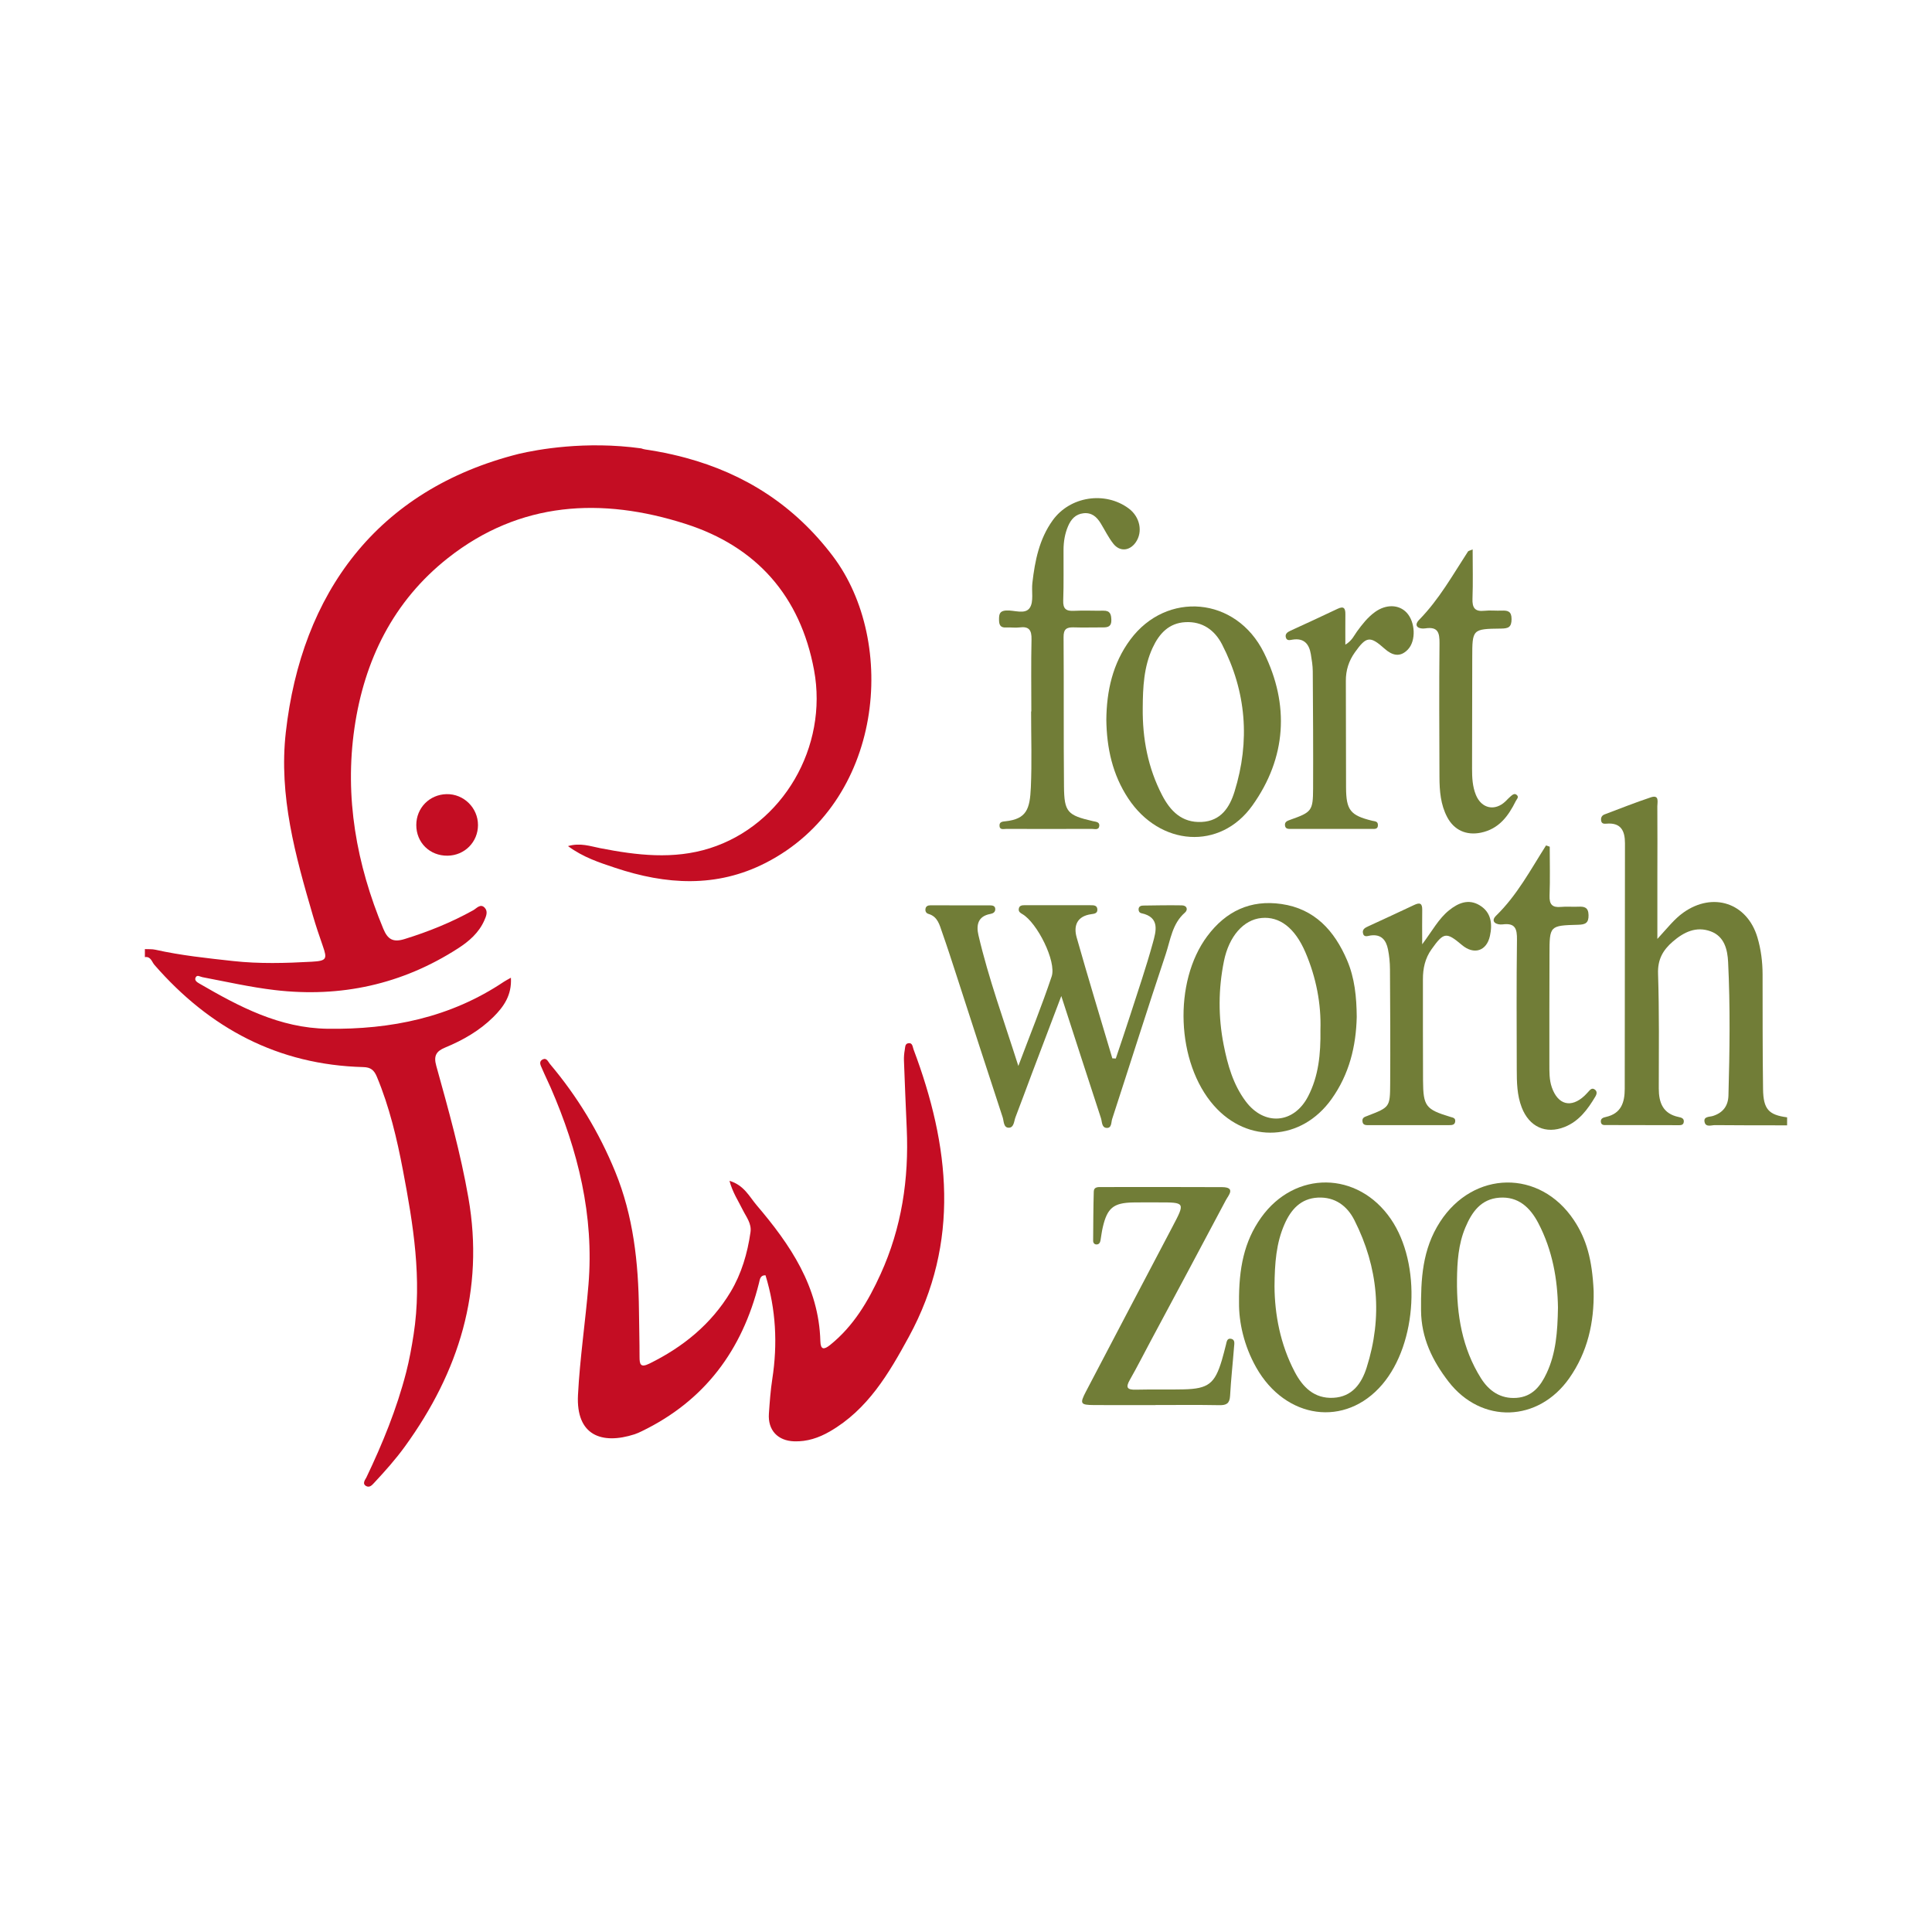
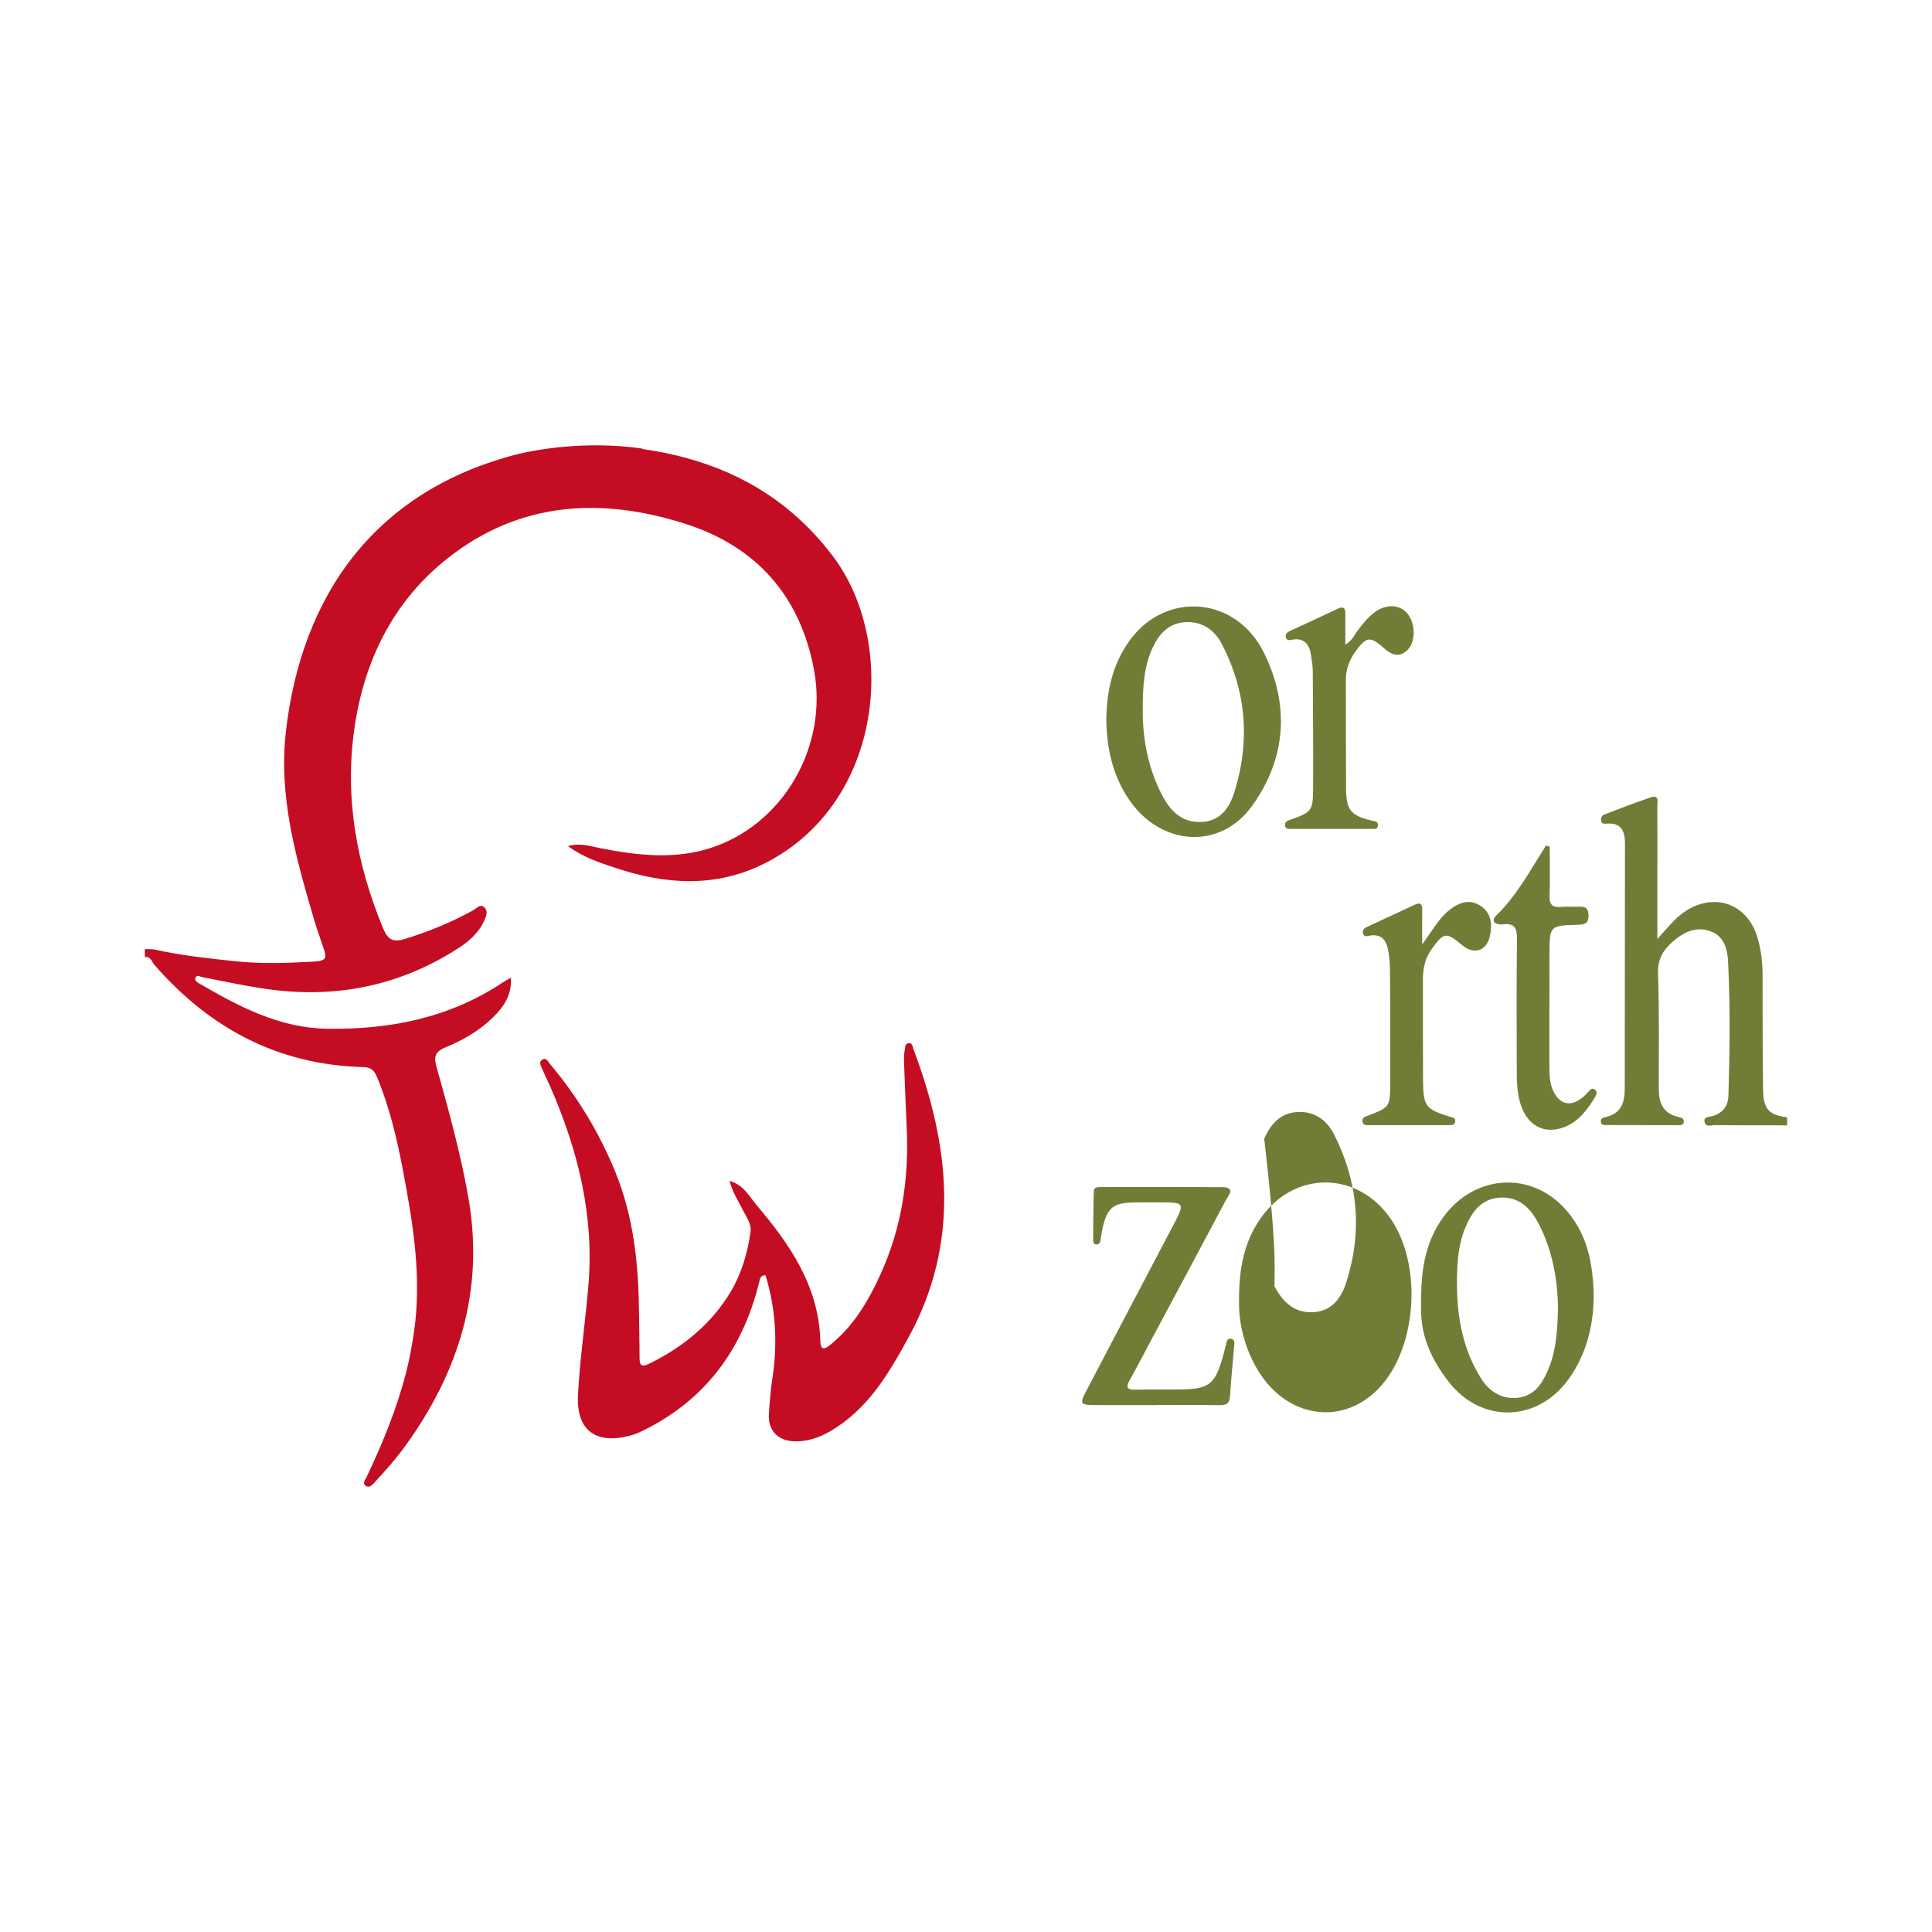
<svg xmlns="http://www.w3.org/2000/svg" version="1.1" id="Layer_1" x="0px" y="0px" width="200px" height="200px" viewBox="0 0 200 200" enable-background="new 0 0 200 200" xml:space="preserve">
  <g>
    <path fill="#717D37" d="M185,116.494c-2.486-0.003-4.973,0.005-7.458-0.022c-0.37-0.004-0.943,0.241-1.078-0.292   c-0.158-0.624,0.502-0.546,0.837-0.65c1.069-0.332,1.598-1.052,1.628-2.132c0.128-4.603,0.191-9.209-0.035-13.808   c-0.063-1.278-0.377-2.653-1.803-3.177c-1.5-0.551-2.77,0.066-3.919,1.056c-1.028,0.885-1.579,1.853-1.531,3.323   c0.129,3.956,0.081,7.919,0.076,11.878c-0.002,1.489,0.437,2.623,2.056,2.961c0.286,0.06,0.567,0.139,0.534,0.497   c-0.036,0.381-0.355,0.351-0.63,0.35c-2.44-0.003-4.881-0.004-7.321-0.014c-0.259-0.001-0.599,0.061-0.637-0.334   c-0.035-0.36,0.258-0.443,0.534-0.506c1.572-0.356,1.938-1.5,1.939-2.913c0.003-8.473,0.012-16.945,0.024-25.418   c0.002-1.301-0.427-2.161-1.929-2.027c-0.222,0.02-0.48,0.016-0.534-0.291c-0.055-0.305,0.049-0.555,0.348-0.667   c1.593-0.599,3.175-1.231,4.789-1.767c0.915-0.304,0.673,0.502,0.677,0.922c0.021,2.44,0.005,4.881,0.003,7.322   c-0.001,1.997,0,3.994,0,6.413c1.071-1.167,1.764-2.07,2.696-2.731c3.06-2.172,6.605-1,7.664,2.58   c0.367,1.239,0.529,2.519,0.532,3.816c0.009,3.96-0.007,7.921,0.049,11.881c0.029,2.089,0.588,2.672,2.491,2.922   C185,115.941,185,116.217,185,116.494z" />
    <path fill="#C40D23" d="M79.245,132.017c-0.552-0.014-0.574,0.397-0.679,0.818c-1.731,6.929-5.612,12.166-12.12,15.32   c-0.248,0.12-0.5,0.239-0.761,0.323c-3.389,1.09-6.07,0.129-5.852-4.076c0.198-3.822,0.77-7.602,1.085-11.409   c0.591-7.155-1.077-13.885-3.906-20.388c-0.289-0.664-0.616-1.312-0.897-1.979c-0.135-0.321-0.397-0.73,0.079-0.961   c0.4-0.194,0.552,0.261,0.734,0.477c2.836,3.359,5.087,7.071,6.756,11.145c1.886,4.602,2.404,9.427,2.46,14.337   c0.018,1.612,0.061,3.224,0.061,4.836c0,0.754,0.086,1.156,1,0.709c3.496-1.711,6.425-4.098,8.427-7.433   c1.121-1.868,1.752-4.001,2.06-6.189c0.126-0.898-0.443-1.569-0.804-2.301c-0.455-0.925-1.045-1.791-1.373-3.006   c1.51,0.444,2.065,1.647,2.81,2.521c3.473,4.076,6.446,8.427,6.598,14.077c0.024,0.895,0.372,0.904,1.001,0.4   c2.44-1.957,3.964-4.551,5.235-7.344c2.184-4.799,2.941-9.844,2.706-15.074c-0.105-2.346-0.201-4.692-0.288-7.038   c-0.013-0.365,0.02-0.738,0.084-1.098c0.045-0.251,0.013-0.616,0.341-0.683c0.472-0.096,0.467,0.368,0.566,0.63   c3.757,9.98,4.863,19.94-0.481,29.751c-2.068,3.797-4.258,7.545-8.196,9.811c-1.143,0.658-2.344,1.057-3.673,1.014   c-1.71-0.055-2.739-1.158-2.622-2.862c0.083-1.199,0.169-2.403,0.352-3.59C80.508,139.124,80.328,135.549,79.245,132.017z" />
-     <path fill="#717D37" d="M109.865,103.109c-1.102,2.903-2.075,5.46-3.042,8.019c-0.569,1.506-1.117,3.02-1.699,4.522   c-0.158,0.407-0.15,1.074-0.678,1.09c-0.574,0.017-0.52-0.68-0.648-1.07c-1.613-4.894-3.191-9.799-4.783-14.7   c-0.483-1.488-0.964-2.977-1.484-4.453c-0.27-0.767-0.453-1.628-1.409-1.908c-0.255-0.075-0.358-0.279-0.315-0.535   c0.047-0.28,0.271-0.355,0.509-0.356c2.072-0.003,4.144-0.001,6.216,0.007c0.234,0.001,0.479,0.064,0.497,0.357   c0.021,0.342-0.221,0.479-0.514,0.532c-1.3,0.236-1.464,1.173-1.226,2.196c1.044,4.481,2.624,8.797,4.13,13.538   c1.248-3.317,2.444-6.258,3.449-9.264c0.52-1.556-1.514-5.589-3.043-6.463c-0.22-0.126-0.388-0.245-0.364-0.509   c0.034-0.373,0.329-0.404,0.607-0.405c2.302-0.004,4.605,0.001,6.908,0.003c0.288,0,0.582,0.033,0.62,0.389   c0.049,0.455-0.3,0.492-0.632,0.538c-1.456,0.201-1.855,1.177-1.508,2.404c1.185,4.186,2.455,8.348,3.693,12.519   c0.119,0.006,0.239,0.012,0.358,0.018c0.498-1.491,1.009-2.978,1.49-4.475c0.803-2.496,1.655-4.979,2.348-7.505   c0.329-1.197,0.76-2.647-1.189-3.062c-0.192-0.041-0.3-0.205-0.291-0.412c0.014-0.302,0.249-0.378,0.478-0.381   c1.334-0.02,2.669-0.044,4.003-0.021c0.547,0.009,0.648,0.462,0.319,0.749c-1.319,1.149-1.494,2.819-1.992,4.31   c-1.895,5.672-3.691,11.376-5.544,17.062c-0.112,0.343-0.03,0.972-0.598,0.916c-0.492-0.048-0.44-0.641-0.56-1.009   C112.632,111.664,111.311,107.569,109.865,103.109z" />
    <path fill="#717D37" d="M114.527,74.51c0.029-2.989,0.656-5.834,2.482-8.296c3.752-5.059,10.953-4.471,13.835,1.361   c2.656,5.376,2.335,10.871-1.203,15.819c-3.336,4.665-9.568,4.213-12.842-0.735C115.168,80.196,114.566,77.443,114.527,74.51z    M118.296,73.268c-0.038,3.177,0.536,6.226,2.011,9.06c0.852,1.637,2.044,2.857,4.083,2.76c1.996-0.095,2.901-1.506,3.407-3.136   c1.628-5.239,1.226-10.357-1.292-15.247c-0.76-1.476-2.031-2.391-3.785-2.3c-1.721,0.089-2.723,1.191-3.4,2.65   C118.405,69.029,118.309,71.143,118.296,73.268z" />
-     <path fill="#717D37" d="M140.449,105.279c-0.072,3.029-0.771,5.922-2.611,8.499c-3.105,4.347-8.655,4.671-12.178,0.668   c-3.895-4.425-4.22-12.797-0.687-17.533c1.926-2.581,4.466-3.796,7.68-3.331c3.46,0.501,5.49,2.777,6.793,5.813   C140.238,101.239,140.433,103.214,140.449,105.279z M136.691,106.604c0.086-2.663-0.435-5.408-1.555-8.02   c-1.088-2.54-2.676-3.732-4.546-3.554c-1.856,0.176-3.368,1.888-3.89,4.475c-0.581,2.875-0.596,5.763-0.03,8.642   c0.41,2.087,0.986,4.126,2.285,5.863c1.922,2.569,4.985,2.33,6.457-0.511C136.5,111.399,136.727,109.115,136.691,106.604z" />
    <path fill="#717D37" d="M164.974,133.651c0.06,3.254-0.624,6.306-2.517,9.009c-3.204,4.574-9.1,4.781-12.51,0.358   c-1.647-2.136-2.818-4.491-2.841-7.357c-0.026-3.238,0.119-6.322,1.973-9.183c3.45-5.324,10.327-5.458,13.85-0.168   C164.232,128.267,164.82,130.378,164.974,133.651z M161.28,135.363c-0.039-2.864-0.553-5.931-2.044-8.766   c-0.842-1.602-2.064-2.757-4.022-2.614c-1.908,0.14-2.848,1.486-3.522,3.09c-0.731,1.737-0.845,3.584-0.865,5.421   c-0.038,3.593,0.529,7.074,2.481,10.179c0.824,1.311,2.02,2.152,3.675,2.034c1.637-0.117,2.497-1.21,3.13-2.569   C161.071,140.083,161.238,137.888,161.28,135.363z" />
-     <path fill="#717D37" d="M128.264,134.848c-0.032-3.54,0.524-6.331,2.284-8.801c3.497-4.908,10.015-4.841,13.435,0.151   c3.179,4.641,2.75,12.854-0.895,17.125c-3.811,4.466-10.01,3.62-13.052-1.774C128.76,139.285,128.241,136.845,128.264,134.848z    M131.937,133.16c0.018,2.884,0.585,5.988,2.095,8.862c0.836,1.591,2.029,2.78,3.994,2.678c1.961-0.102,2.926-1.484,3.448-3.126   c1.668-5.246,1.212-10.363-1.269-15.267c-0.753-1.49-2.024-2.418-3.776-2.332c-1.775,0.088-2.794,1.238-3.462,2.764   C132.116,128.68,131.956,130.739,131.937,133.16z" />
-     <path fill="#717D37" d="M106.763,73.647c0-2.486-0.037-4.973,0.019-7.458c0.021-0.951-0.253-1.369-1.241-1.238   c-0.452,0.06-0.921-0.023-1.379,0.007c-0.658,0.043-0.747-0.335-0.743-0.863c0.004-0.515,0.067-0.852,0.728-0.897   c0.845-0.057,1.98,0.458,2.463-0.288c0.414-0.64,0.161-1.695,0.26-2.56c0.263-2.302,0.713-4.555,2.105-6.487   c1.79-2.485,5.416-3.042,7.863-1.231c1.177,0.871,1.497,2.436,0.721,3.527c-0.628,0.883-1.639,0.976-2.31,0.123   c-0.506-0.643-0.872-1.398-1.301-2.102c-0.409-0.669-0.933-1.142-1.789-1.047c-0.834,0.093-1.296,0.636-1.599,1.352   c-0.328,0.773-0.459,1.591-0.464,2.426c-0.011,1.75,0.032,3.501-0.032,5.248c-0.032,0.874,0.298,1.117,1.115,1.073   c1.01-0.055,2.025,0.006,3.038-0.014c0.7-0.014,0.816,0.366,0.829,0.964c0.014,0.653-0.326,0.771-0.857,0.767   c-1.013-0.007-2.027,0.032-3.038-0.003c-0.734-0.025-1.057,0.175-1.051,1.001c0.039,5.156-0.005,10.313,0.043,15.47   c0.024,2.644,0.36,2.981,2.98,3.584c0.318,0.073,0.722,0.074,0.674,0.501c-0.052,0.465-0.496,0.303-0.784,0.304   c-2.946,0.011-5.893,0.012-8.839,0.002c-0.279-0.001-0.72,0.149-0.707-0.379c0.009-0.366,0.339-0.381,0.611-0.41   c2.196-0.233,2.536-1.264,2.634-3.501c0.115-2.619,0.027-5.247,0.027-7.871C106.745,73.647,106.754,73.647,106.763,73.647z" />
+     <path fill="#717D37" d="M128.264,134.848c-0.032-3.54,0.524-6.331,2.284-8.801c3.497-4.908,10.015-4.841,13.435,0.151   c3.179,4.641,2.75,12.854-0.895,17.125c-3.811,4.466-10.01,3.62-13.052-1.774C128.76,139.285,128.241,136.845,128.264,134.848z    M131.937,133.16c0.836,1.591,2.029,2.78,3.994,2.678c1.961-0.102,2.926-1.484,3.448-3.126   c1.668-5.246,1.212-10.363-1.269-15.267c-0.753-1.49-2.024-2.418-3.776-2.332c-1.775,0.088-2.794,1.238-3.462,2.764   C132.116,128.68,131.956,130.739,131.937,133.16z" />
    <path fill="#717D37" d="M119.599,145.455c-2.116,0-4.233,0.011-6.349-0.004c-1.407-0.01-1.494-0.137-0.832-1.402   c2.98-5.702,5.98-11.394,8.972-17.089c1.308-2.49,1.308-2.49-1.482-2.488c-0.874,0.001-1.749-0.012-2.623,0.006   c-2.019,0.041-2.663,0.57-3.126,2.568c-0.104,0.447-0.158,0.905-0.235,1.357c-0.043,0.251-0.17,0.44-0.442,0.422   c-0.2-0.013-0.322-0.17-0.32-0.376c0.015-1.701,0.014-3.403,0.065-5.104c0.016-0.51,0.487-0.461,0.85-0.461   c4.141-0.002,8.283-0.015,12.424,0.008c1.47,0.008,0.652,0.869,0.396,1.354c-2.578,4.876-5.19,9.734-7.792,14.598   c-0.715,1.337-1.4,2.692-2.151,4.008c-0.463,0.811-0.24,1.027,0.626,1.006c1.656-0.041,3.314,0.008,4.969-0.032   c2.534-0.061,3.206-0.59,3.932-3.005c0.159-0.528,0.286-1.066,0.426-1.599c0.08-0.304,0.099-0.723,0.545-0.629   c0.422,0.089,0.322,0.512,0.299,0.81c-0.131,1.697-0.321,3.39-0.413,5.089c-0.043,0.793-0.373,0.985-1.113,0.971   c-2.208-0.042-4.417-0.015-6.626-0.015C119.599,145.449,119.599,145.452,119.599,145.455z" />
    <path fill="#717D37" d="M147.225,97.754c1.06-1.416,1.703-2.652,2.778-3.517c0.95-0.764,2.018-1.221,3.174-0.519   c1.201,0.728,1.331,1.932,1.06,3.169c-0.344,1.577-1.661,1.981-2.896,0.941c-1.635-1.377-1.889-1.324-3.144,0.433   c-0.678,0.949-0.899,1.989-0.897,3.12c0.008,3.497-0.012,6.994,0.012,10.49c0.018,2.644,0.281,2.974,2.808,3.742   c0.28,0.085,0.563,0.106,0.522,0.48c-0.04,0.369-0.341,0.38-0.621,0.38c-2.761,0.003-5.521,0.005-8.282,0   c-0.308-0.001-0.68,0.048-0.702-0.435c-0.016-0.361,0.254-0.421,0.519-0.524c2.305-0.892,2.34-0.895,2.354-3.319   c0.024-3.957,0.004-7.914-0.021-11.87c-0.004-0.686-0.071-1.382-0.207-2.053c-0.194-0.952-0.691-1.593-1.818-1.429   c-0.27,0.04-0.689,0.238-0.776-0.265c-0.069-0.399,0.255-0.549,0.552-0.687c1.584-0.734,3.173-1.457,4.749-2.207   c0.577-0.275,0.85-0.194,0.838,0.5C147.211,95.239,147.225,96.294,147.225,97.754z" />
    <path fill="#717D37" d="M139.27,66.736c0.694-0.416,0.899-0.944,1.209-1.37c0.544-0.747,1.11-1.47,1.867-2.015   c1.136-0.818,2.464-0.786,3.265,0.065c0.905,0.962,0.997,2.913,0.135,3.819c-0.814,0.856-1.635,0.613-2.421-0.088   c-1.504-1.341-1.885-1.279-3.064,0.378c-0.638,0.897-0.946,1.863-0.939,2.965c0.021,3.682,0,7.365,0.021,11.047   c0.013,2.336,0.45,2.872,2.696,3.425c0.268,0.066,0.58,0.036,0.602,0.41c0.031,0.512-0.374,0.435-0.673,0.436   c-2.762,0.007-5.523,0.004-8.285,0c-0.267,0-0.597,0.041-0.657-0.327c-0.069-0.415,0.244-0.512,0.57-0.628   c2.184-0.772,2.326-0.925,2.336-3.205c0.018-4.05-0.006-8.101-0.034-12.151c-0.004-0.593-0.102-1.189-0.2-1.777   c-0.175-1.049-0.701-1.69-1.88-1.507c-0.262,0.041-0.595,0.151-0.702-0.207c-0.113-0.378,0.152-0.569,0.475-0.717   c1.63-0.747,3.259-1.495,4.877-2.267c0.661-0.316,0.812-0.032,0.805,0.568C139.262,64.578,139.27,65.567,139.27,66.736z" />
    <path fill="#717D37" d="M160.428,87.649c0,1.688,0.046,3.377-0.018,5.063c-0.035,0.919,0.283,1.257,1.184,1.171   c0.594-0.057,1.198,0.007,1.795-0.022c0.635-0.031,1.04,0.071,1.057,0.87c0.017,0.828-0.337,0.981-1.073,1   c-2.963,0.078-2.964,0.101-2.97,3.05c-0.008,3.778-0.019,7.555-0.012,11.333c0.002,0.824-0.025,1.652,0.257,2.457   c0.633,1.805,1.988,2.16,3.377,0.864c0.134-0.125,0.255-0.266,0.382-0.4c0.187-0.197,0.374-0.471,0.681-0.251   c0.268,0.192,0.224,0.46,0.062,0.732c-0.79,1.323-1.684,2.55-3.178,3.146c-1.959,0.781-3.671-0.021-4.443-2.021   c-0.493-1.278-0.511-2.613-0.514-3.949c-0.008-4.469-0.037-8.938,0.022-13.406c0.015-1.132-0.171-1.76-1.474-1.594   c-0.629,0.08-1.336-0.27-0.68-0.908c2.168-2.109,3.566-4.753,5.162-7.263C160.173,87.563,160.3,87.606,160.428,87.649z" />
-     <path fill="#717D37" d="M152.448,56.875c0,1.795,0.045,3.446-0.017,5.092c-0.036,0.941,0.24,1.369,1.232,1.261   c0.592-0.064,1.197,0.007,1.795-0.017c0.635-0.026,1.022,0.072,1.018,0.886c-0.004,0.832-0.334,0.964-1.074,0.973   c-2.994,0.034-2.992,0.059-2.996,3.032c-0.005,3.824-0.013,7.648-0.019,11.471c-0.001,0.925,0.043,1.848,0.397,2.716   c0.583,1.427,1.977,1.716,3.075,0.655c0.165-0.16,0.317-0.334,0.492-0.482c0.206-0.174,0.446-0.414,0.702-0.13   c0.191,0.211-0.044,0.4-0.143,0.6c-0.778,1.573-1.765,2.895-3.628,3.27c-1.489,0.299-2.752-0.262-3.465-1.608   c-0.689-1.301-0.8-2.727-0.804-4.161c-0.014-4.607-0.045-9.214,0.005-13.821c0.012-1.13-0.16-1.762-1.481-1.562   c-0.635,0.096-1.285-0.218-0.613-0.903c2.056-2.097,3.464-4.633,5.043-7.057C152.007,57.027,152.124,57.016,152.448,56.875z" />
-     <path fill="#C40D23" d="M46.338,88.581c-1.847,0.026-3.253-1.356-3.244-3.188c0.008-1.76,1.367-3.143,3.128-3.183   c1.78-0.041,3.262,1.416,3.259,3.203C49.477,87.168,48.1,88.556,46.338,88.581z" />
    <path fill="#C40D23" d="M86.207,57.558c-3.999-5.279-9.137-8.516-15.205-10.16c-0.216-0.053-0.441-0.112-0.676-0.176   c-0.999-0.248-2.021-0.457-3.067-0.623c-0.304-0.048-0.609-0.074-0.878-0.182c-5.785-0.799-10.742,0.115-12.672,0.566   C39,50.685,31.201,61.442,29.586,75.816c-0.739,6.575,0.996,12.778,2.806,18.971c0.309,1.058,0.661,2.105,1.026,3.146   c0.47,1.341,0.403,1.538-1.142,1.624c-2.711,0.151-5.43,0.228-8.139-0.07c-2.697-0.297-5.398-0.578-8.053-1.172   c-0.349-0.078-0.723-0.046-1.085-0.064c0,0.276,0,0.553,0,0.829c0.616-0.094,0.717,0.493,0.985,0.801   c5.724,6.573,12.811,10.355,21.629,10.584c0.765,0.02,1.112,0.308,1.405,1.012c1.299,3.117,2.069,6.381,2.695,9.673   c1.066,5.609,1.993,11.242,1.107,16.981c-0.204,1.321-0.442,2.643-0.775,3.936c-0.974,3.778-2.442,7.372-4.122,10.888   c-0.084,0.175-0.492,0.649,0.005,0.893c0.352,0.173,0.598-0.124,0.818-0.36c1.118-1.2,2.207-2.42,3.173-3.752   c5.589-7.712,8.24-16.17,6.572-25.73c-0.808-4.631-2.072-9.155-3.33-13.677c-0.284-1.022-0.018-1.5,0.916-1.886   c1.835-0.759,3.555-1.739,4.981-3.148c1.086-1.073,1.937-2.274,1.831-4.08c-0.343,0.195-0.543,0.293-0.727,0.416   c-5.525,3.703-11.679,4.957-18.239,4.866c-4.988-0.069-9.152-2.282-13.282-4.679c-0.22-0.128-0.549-0.321-0.388-0.634   c0.16-0.311,0.438-0.077,0.698-0.028c2.494,0.474,4.98,1.04,7.497,1.336c6.82,0.802,13.185-0.584,18.982-4.325   c1.124-0.725,2.139-1.603,2.703-2.877c0.189-0.427,0.402-0.918,0.061-1.302c-0.446-0.501-0.847,0.041-1.202,0.239   c-2.262,1.26-4.638,2.218-7.113,2.984c-1.21,0.374-1.751,0.013-2.199-1.064c-2.778-6.68-4.028-13.61-2.985-20.793   c1.019-7.019,4.029-13.133,9.674-17.585c7.458-5.883,15.931-6.314,24.61-3.533c7.311,2.342,11.865,7.444,13.292,15.132   c1.474,7.94-3.224,16.047-10.794,18.442c-3.754,1.188-7.559,0.732-11.338-0.006c-1.037-0.203-2.062-0.584-3.339-0.216   c1.589,1.173,3.248,1.703,4.888,2.25c5.244,1.751,10.471,2.091,15.559-0.505C91.486,83.086,92.961,66.474,86.207,57.558z" />
  </g>
</svg>